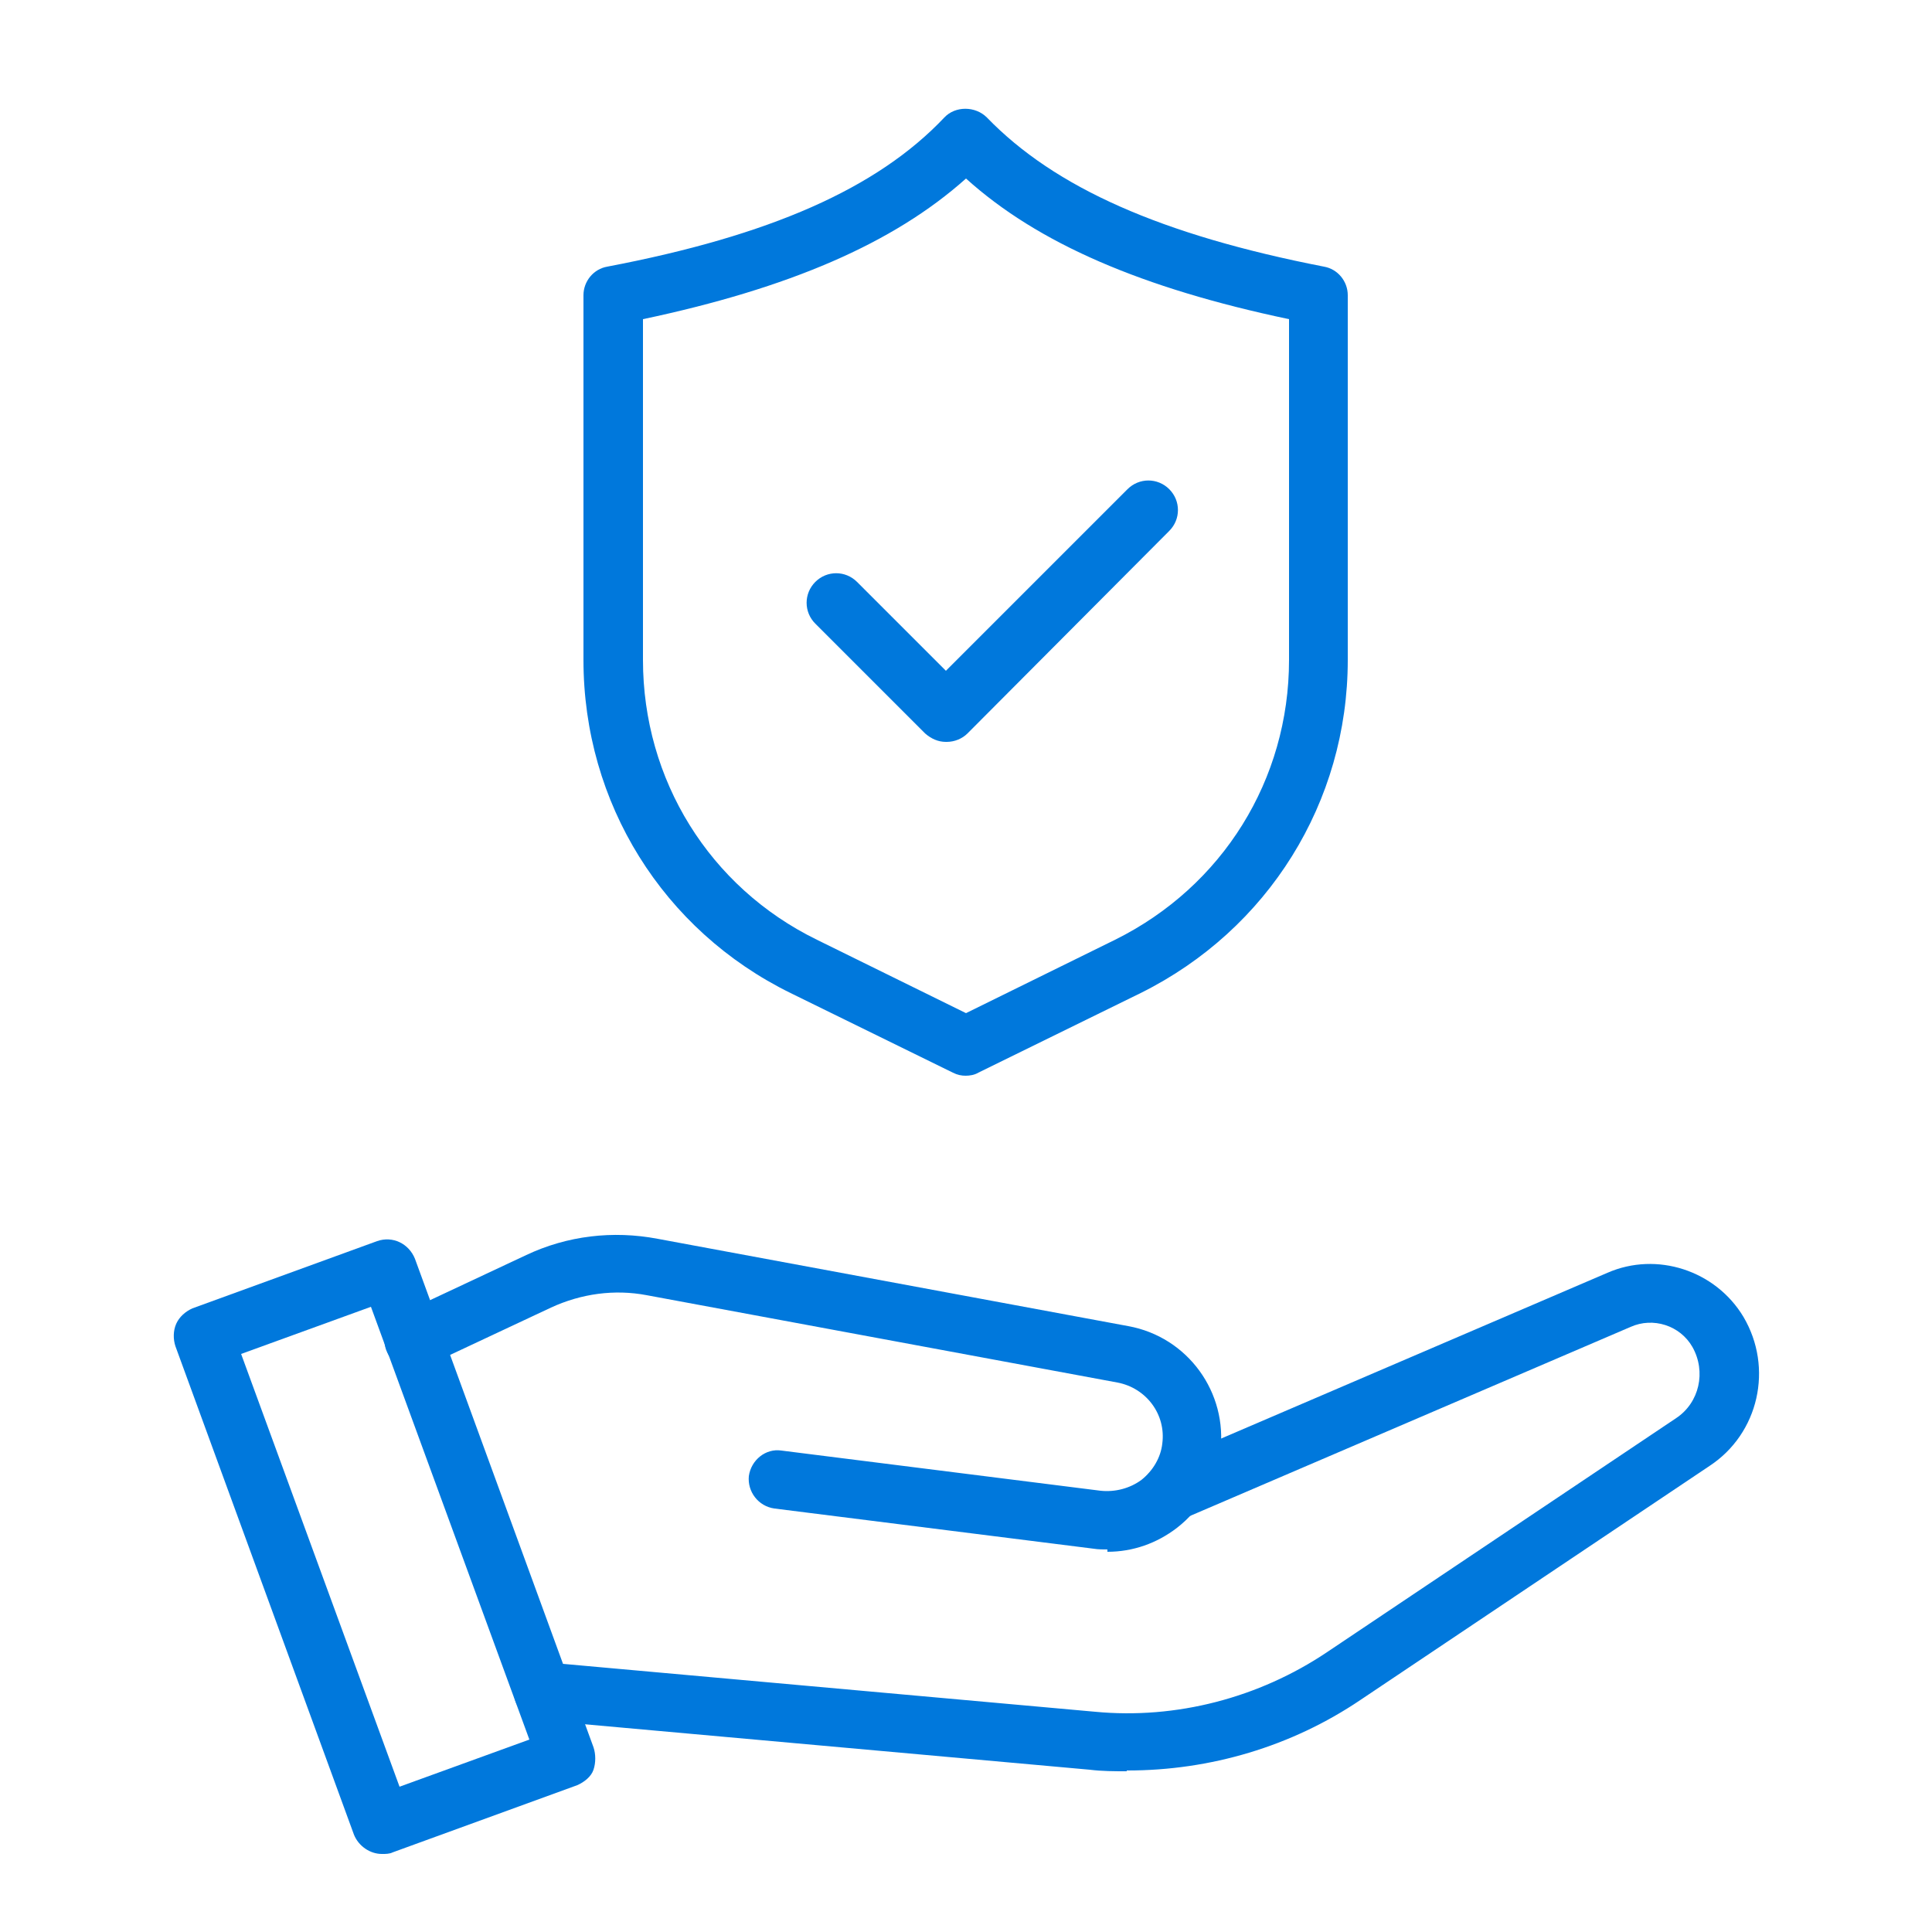
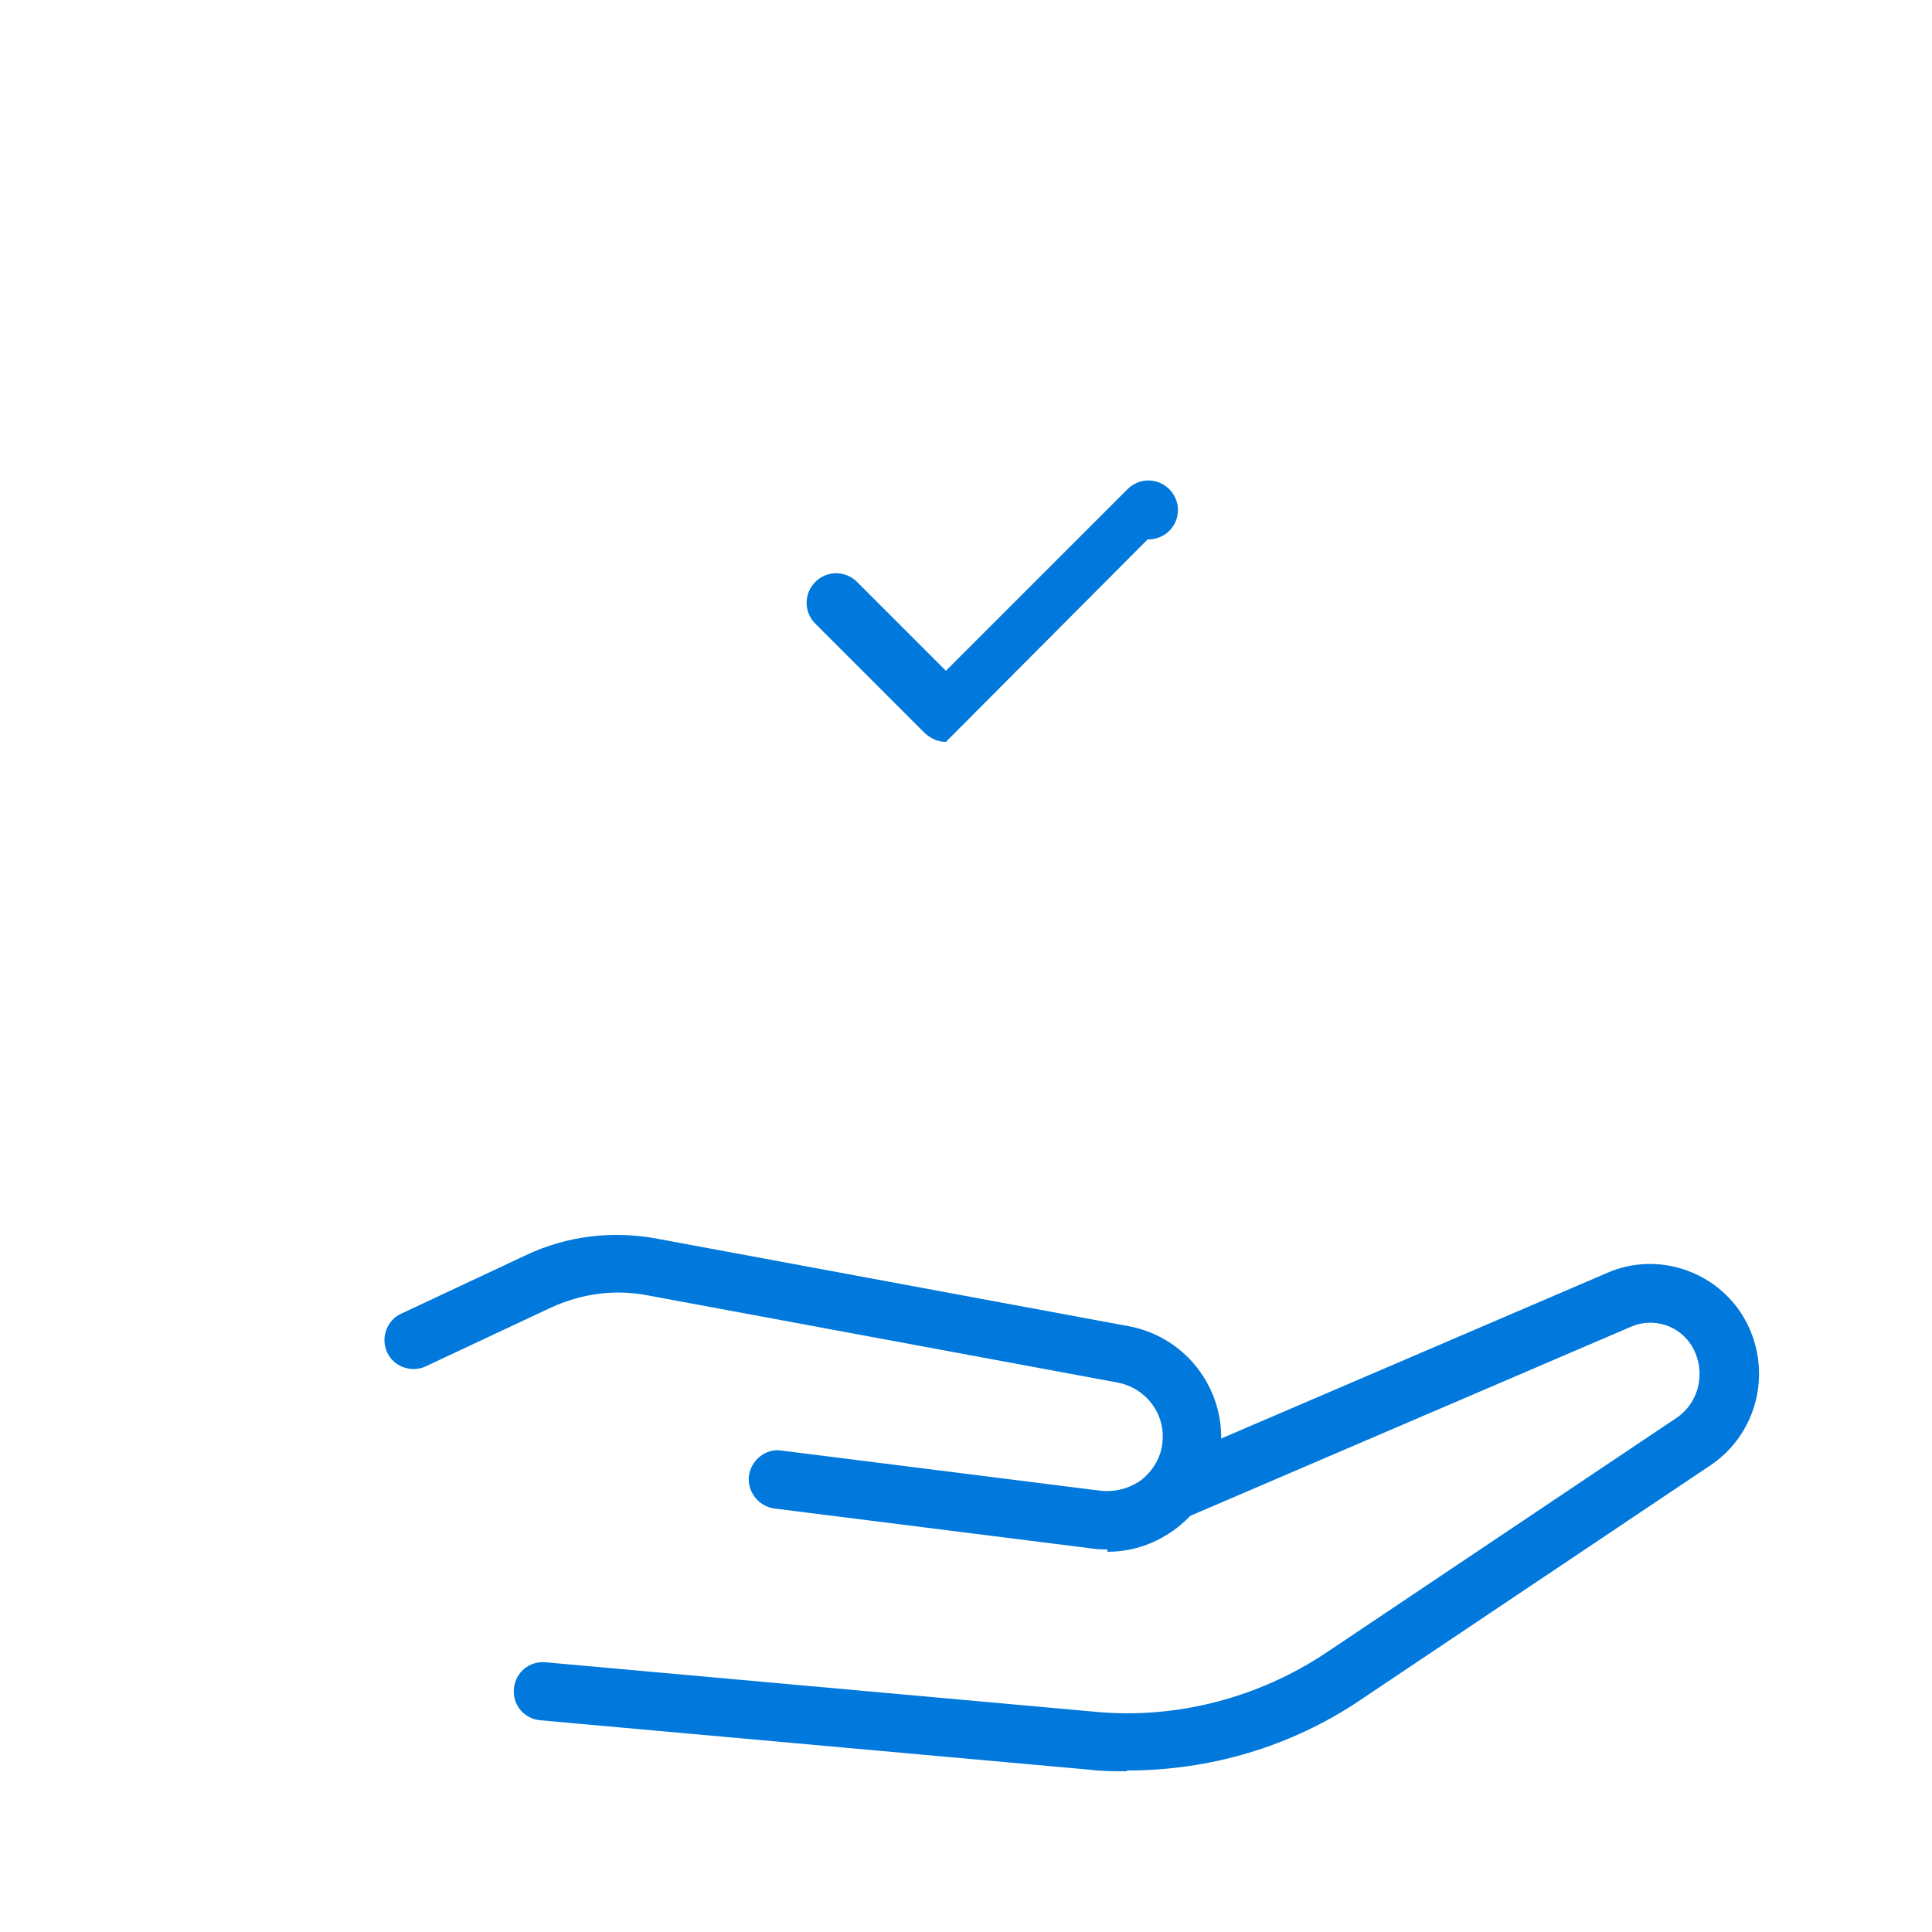
<svg xmlns="http://www.w3.org/2000/svg" version="1.1" viewBox="0 0 250 250">
  <defs>
    <style>
      .cls-1 {
        fill: #0078dc;
      }
    </style>
  </defs>
  <g>
    <g id="_レイヤー_1" data-name="レイヤー_1">
      <g id="_レイヤー_1-2" data-name="_レイヤー_1">
        <g>
          <path class="cls-1" d="M145.8,229.2c-1.6,0-3.2,0-4.8-.2l-71.1-6.4c-2.1-.2-3.6-2-3.4-4.1s2-3.6,4.1-3.4l71.1,6.4c10.5,1,21.2-1.8,30-7.7l45.2-30.3c3-2,3.9-6,2.1-9.2-1.6-2.8-5.1-3.9-8-2.6l-57.8,24.8c-1.9.8-4.2,0-5-2-.8-1.9,0-4.2,2-5l57.8-24.8c6.4-2.8,14-.3,17.6,5.7,3.9,6.6,2,15.1-4.4,19.3l-45.2,30.3c-8.9,6-19.4,9.1-30.1,9.1h-.1Z" />
          <path class="cls-1" d="M143.4,200.5c-.6,0-1.3,0-1.9-.1l-41.3-5.2c-2.1-.3-3.5-2.2-3.3-4.2.3-2.1,2.2-3.6,4.2-3.3l41.3,5.2c1.9.2,3.8-.3,5.3-1.4,1.5-1.2,2.5-2.9,2.7-4.7.5-3.8-2.1-7.2-5.8-7.9l-60.9-11.3c-4.2-.8-8.5-.2-12.4,1.6l-16.2,7.6c-1.9.9-4.2,0-5-1.8-.9-1.9,0-4.2,1.8-5l16.2-7.6c5.3-2.5,11.2-3.2,17-2.1l60.9,11.3c7.7,1.4,12.9,8.6,11.9,16.3-.5,3.9-2.5,7.4-5.6,9.8-2.6,2-5.7,3.1-9,3.1v-.3Z" />
-           <path class="cls-1" d="M49.4,239.9c-1.5,0-3-1-3.6-2.5l-23.1-63.2c-.3-.9-.3-2,.1-2.9s1.2-1.6,2.1-2l23.9-8.7c2-.7,4.1.3,4.9,2.3l23.1,63.2c.3.9.3,2,0,2.9s-1.2,1.6-2.1,2l-23.9,8.7c-.4.2-.9.2-1.3.2ZM31.2,175.2l20.5,56,16.8-6.1-20.5-56-16.8,6.1Z" />
        </g>
        <g>
-           <path class="cls-1" d="M125,139.2c-.6,0-1.1-.1-1.7-.4l-21-10.3c-16.5-8.1-26.8-24.6-26.8-43.1v-47.2c0-1.8,1.3-3.4,3.1-3.7,21-4,34.9-10.1,43.6-19.3,1.4-1.5,4-1.5,5.5,0,8.8,9.1,22.6,15.2,43.6,19.3,1.8.3,3.1,1.9,3.1,3.7v47.2c0,18.4-10.3,34.9-26.8,43.1l-21,10.3c-.5.3-1.1.4-1.7.4h.1ZM83.2,41.3v44.1c0,15.5,8.6,29.4,22.5,36.2l19.3,9.5,19.3-9.5c13.9-6.9,22.5-20.7,22.5-36.2v-44.1c-19-4-32.5-9.8-41.8-18.2-9.4,8.4-22.9,14.2-41.8,18.2Z" />
-           <path class="cls-1" d="M122.4,96c-1,0-1.9-.4-2.7-1.1l-14.2-14.2c-1.5-1.5-1.5-3.9,0-5.4s3.9-1.5,5.4,0l11.5,11.5,23.5-23.5c1.5-1.5,3.9-1.5,5.4,0s1.5,3.9,0,5.4l-26.1,26.2c-.7.7-1.7,1.1-2.7,1.1h-.1Z" />
+           <path class="cls-1" d="M122.4,96c-1,0-1.9-.4-2.7-1.1l-14.2-14.2c-1.5-1.5-1.5-3.9,0-5.4s3.9-1.5,5.4,0l11.5,11.5,23.5-23.5c1.5-1.5,3.9-1.5,5.4,0s1.5,3.9,0,5.4c-.7.7-1.7,1.1-2.7,1.1h-.1Z" />
        </g>
      </g>
    </g>
  </g>
</svg>